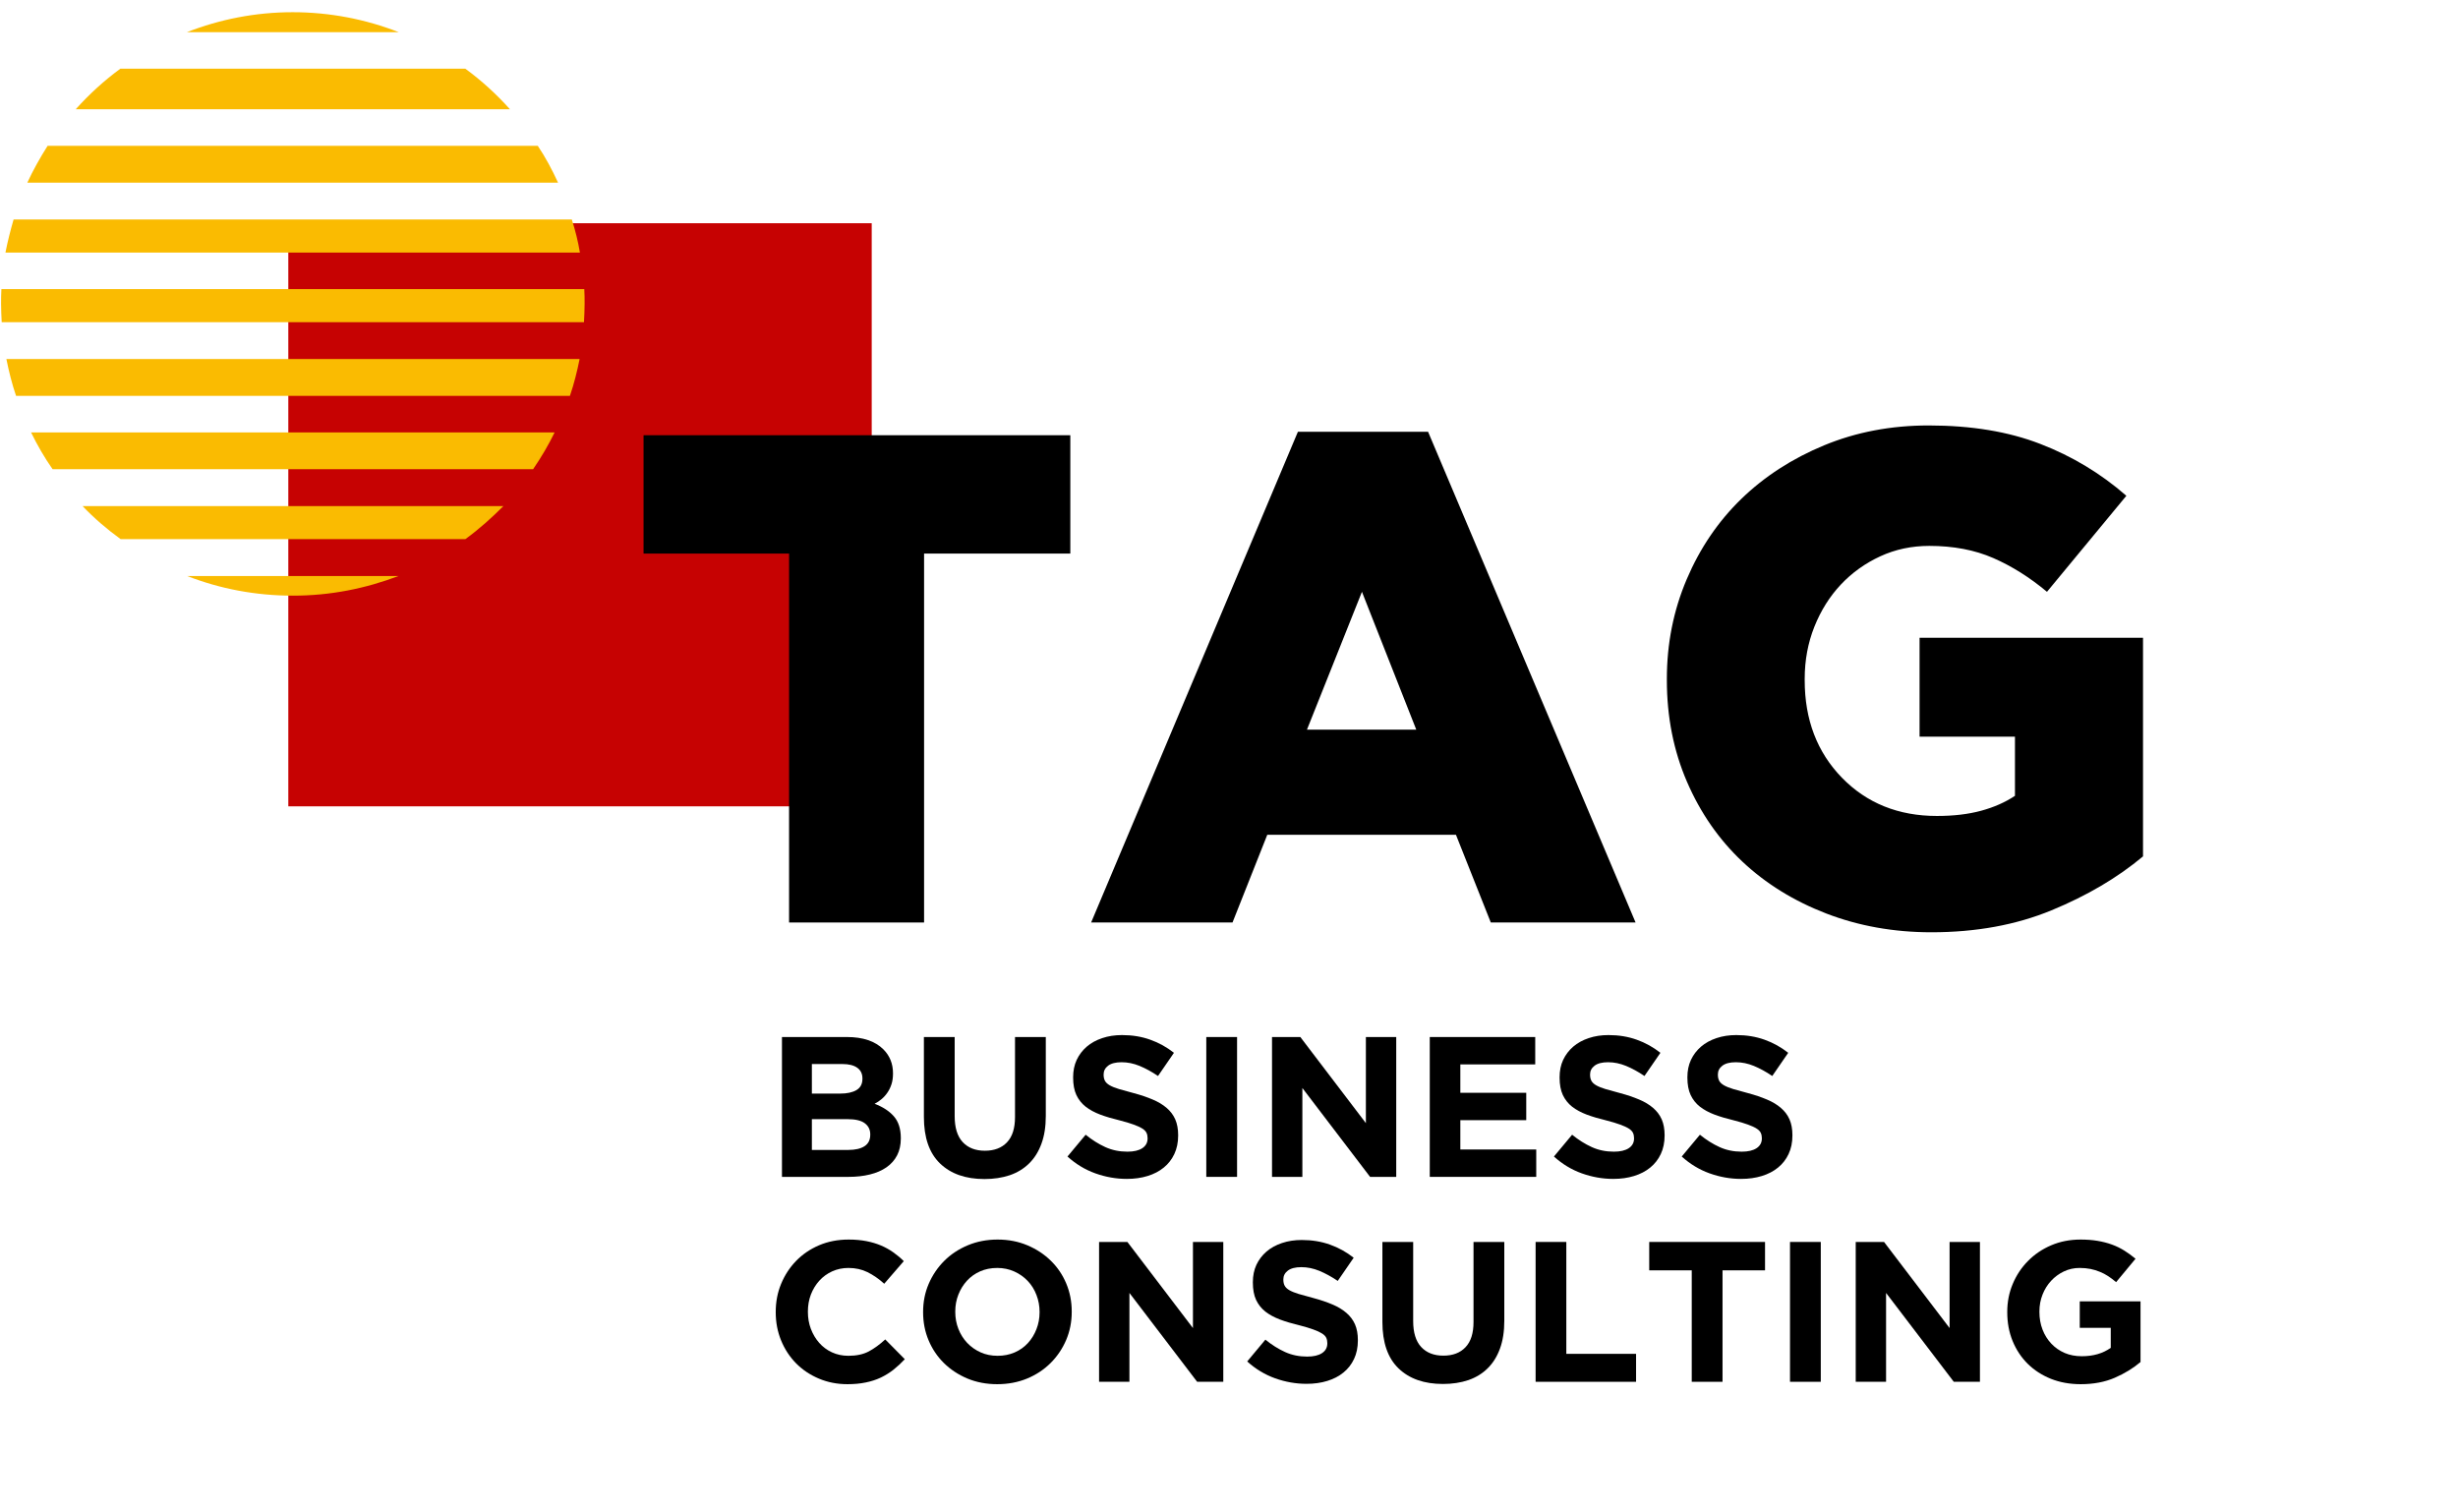
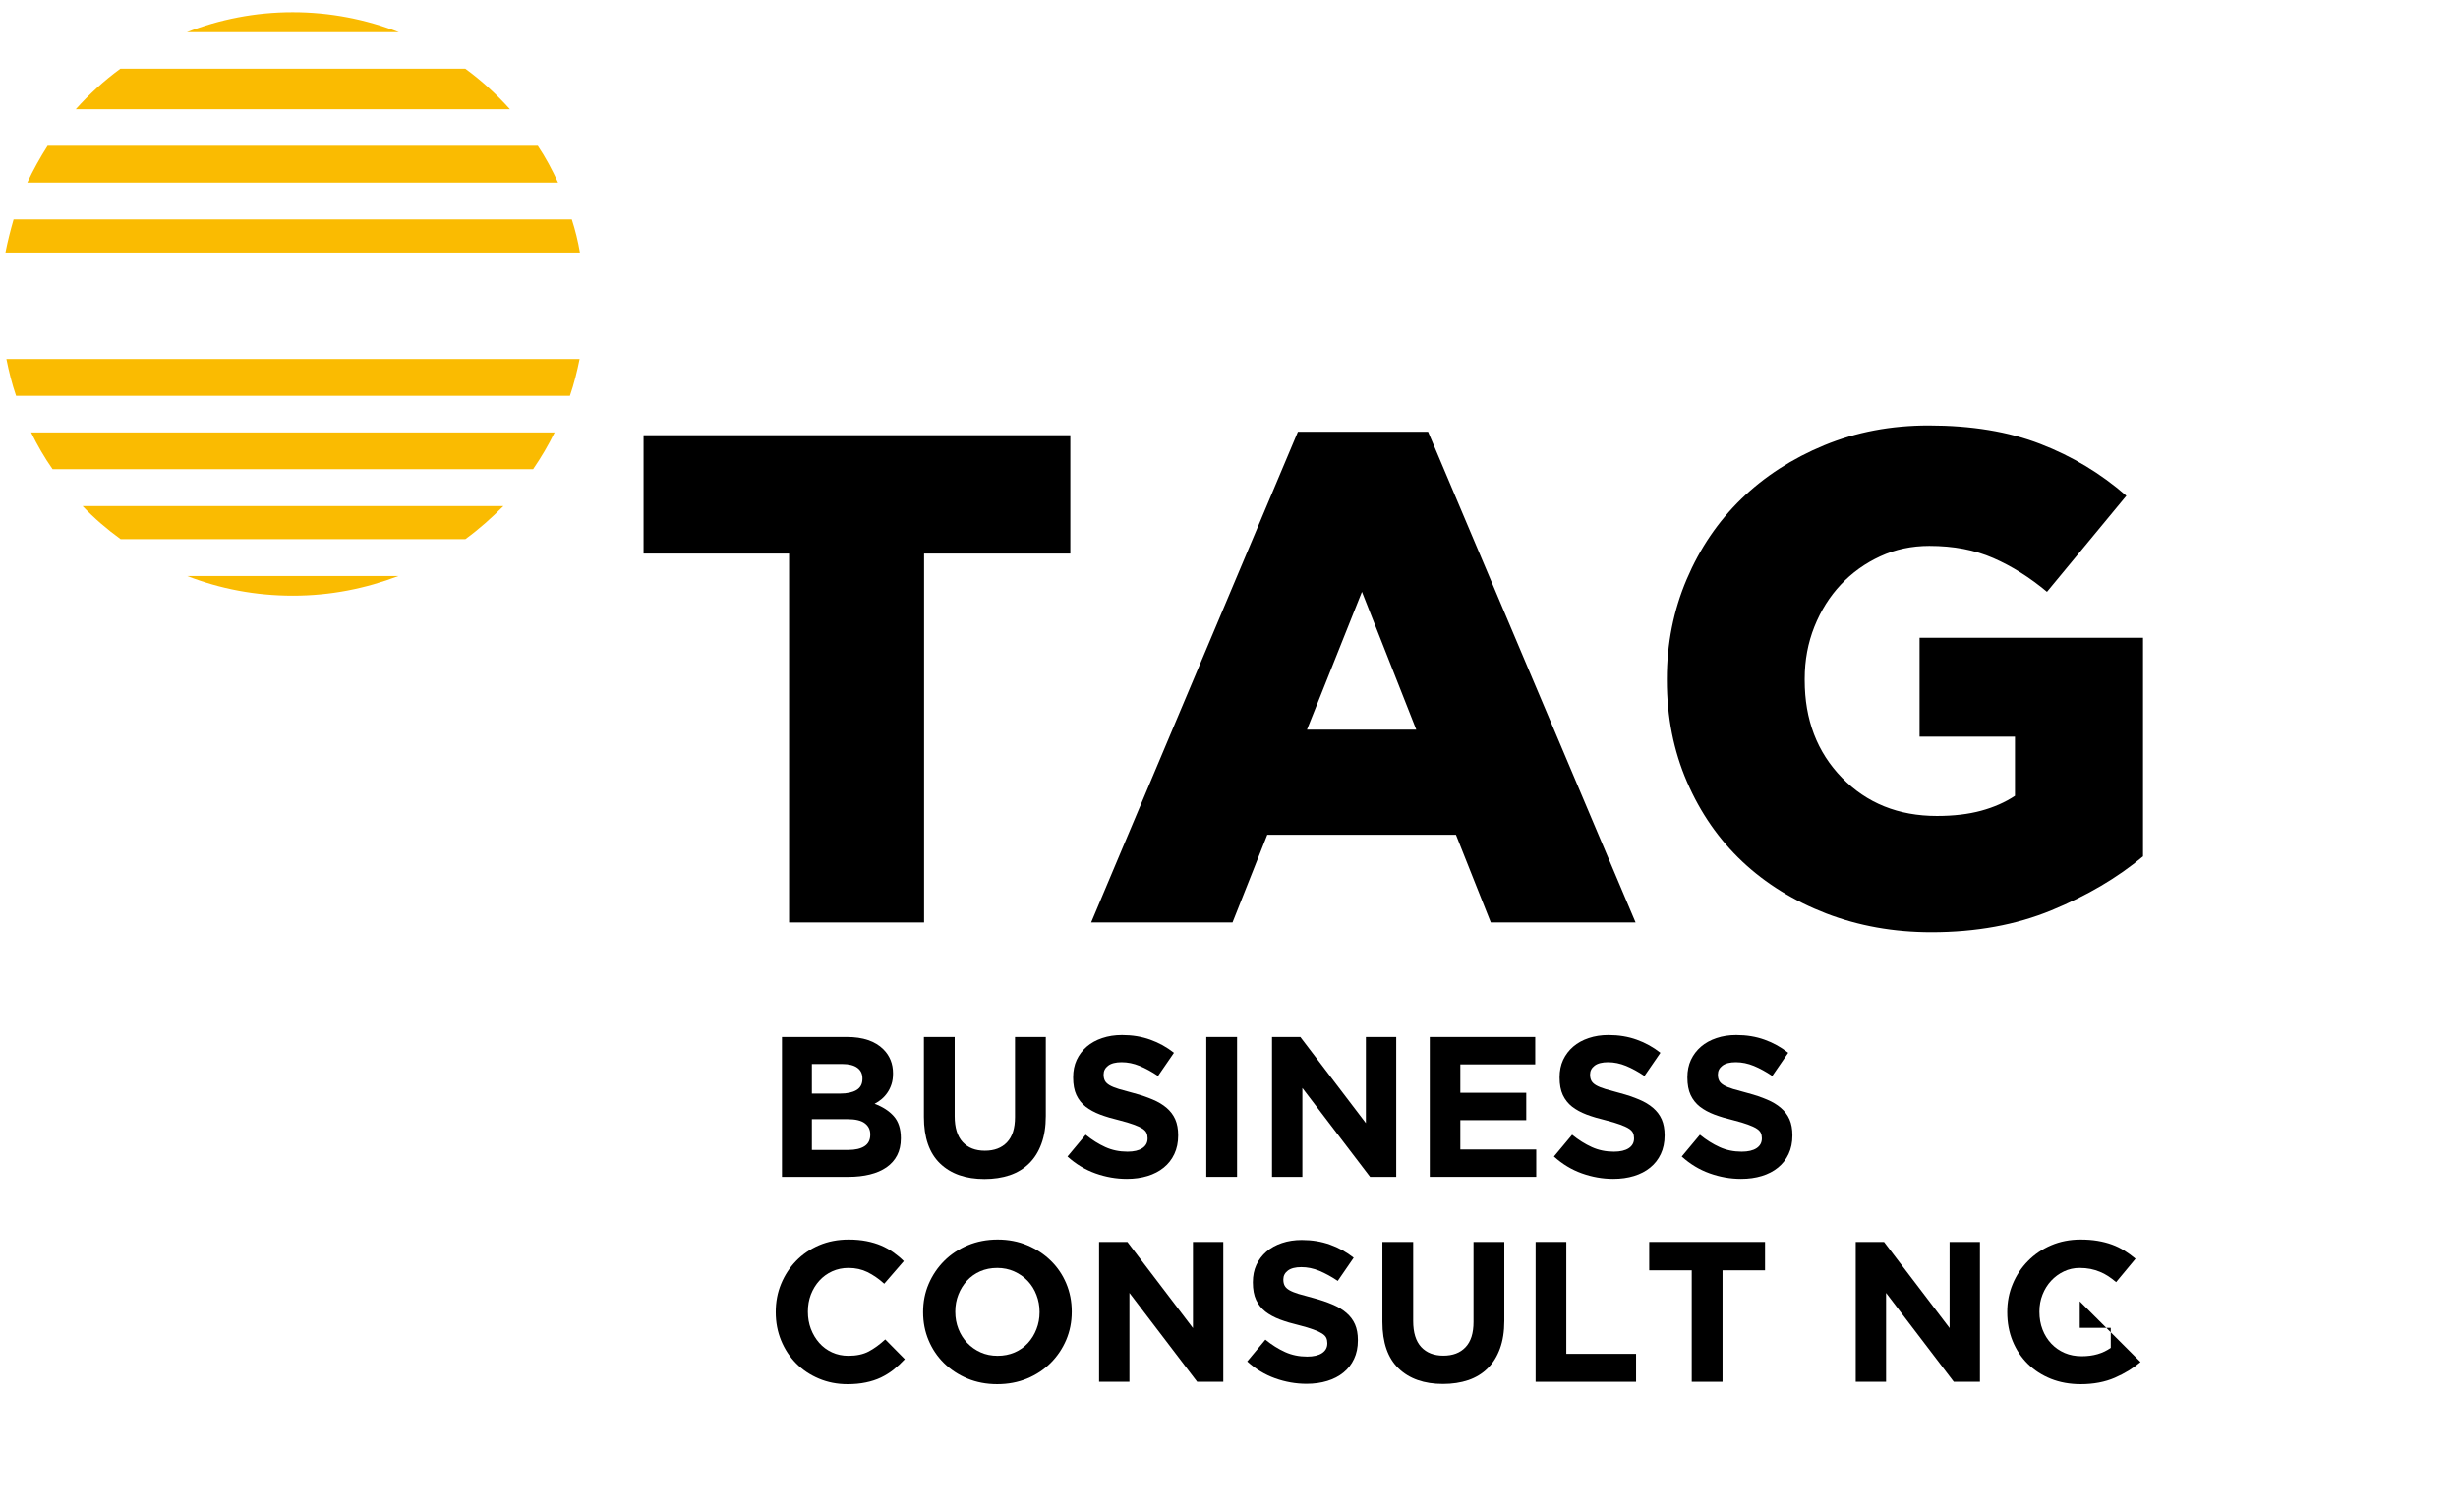
<svg xmlns="http://www.w3.org/2000/svg" width="707" zoomAndPan="magnify" viewBox="0 0 530.25 326.25" height="435" preserveAspectRatio="xMidYMid meet" version="1.0">
  <defs>
    <g />
    <clipPath id="9a65e63d40">
      <path d="M 62 48 L 188.051 48 L 188.051 173.969 L 62 173.969 Z M 62 48 " clip-rule="nonzero" />
    </clipPath>
    <clipPath id="5743a26fdc">
      <path d="M 0.234 62 L 127 62 L 127 70 L 0.234 70 Z M 0.234 62 " clip-rule="nonzero" />
    </clipPath>
    <clipPath id="75041ce6c9">
      <path d="M 40 2.613 L 87 2.613 L 87 7 L 40 7 Z M 40 2.613 " clip-rule="nonzero" />
    </clipPath>
    <clipPath id="1ecdf0cbb4">
      <rect x="0" width="301" y="0" height="97" />
    </clipPath>
    <clipPath id="04a33d8260">
      <rect x="0" width="337" y="0" height="181" />
    </clipPath>
  </defs>
  <g clip-path="url(#9a65e63d40)">
-     <path fill="#c60202" d="M 62.195 48.164 L 188.074 48.164 L 188.074 174.043 L 62.195 174.043 Z M 62.195 48.164 " fill-opacity="1" fill-rule="nonzero" />
-   </g>
+     </g>
  <path fill="#fabb01" d="M 16.332 23.578 L 110.016 23.578 C 107.121 20.348 103.887 17.383 100.383 14.824 L 25.961 14.824 C 22.461 17.383 19.227 20.348 16.332 23.578 Z M 16.332 23.578 " fill-opacity="1" fill-rule="nonzero" />
  <path fill="#fabb01" d="M 17.812 109.184 C 20.305 111.809 23.066 114.168 26.031 116.32 L 100.383 116.32 C 103.348 114.168 106.043 111.742 108.602 109.184 Z M 17.812 109.184 " fill-opacity="1" fill-rule="nonzero" />
  <g clip-path="url(#5743a26fdc)">
-     <path fill="#fabb01" d="M 0.234 65.539 C 0.234 66.887 0.301 68.234 0.367 69.512 L 125.977 69.512 C 126.047 68.164 126.113 66.887 126.113 65.539 C 126.113 64.461 126.113 63.383 126.047 62.375 L 0.301 62.375 C 0.234 63.449 0.234 64.527 0.234 65.539 Z M 0.234 65.539 " fill-opacity="1" fill-rule="nonzero" />
-   </g>
+     </g>
  <g clip-path="url(#75041ce6c9)">
    <path fill="#fabb01" d="M 86.039 6.945 C 78.969 4.184 71.223 2.633 63.141 2.633 C 55.059 2.633 47.379 4.184 40.309 6.945 Z M 86.039 6.945 " fill-opacity="1" fill-rule="nonzero" />
  </g>
  <path fill="#fabb01" d="M 10.27 31.461 C 8.652 34.02 7.172 36.645 5.891 39.406 L 120.387 39.406 C 119.109 36.645 117.695 33.953 116.012 31.461 Z M 10.27 31.461 " fill-opacity="1" fill-rule="nonzero" />
  <path fill="#fabb01" d="M 2.93 47.355 C 2.254 49.711 1.648 52.07 1.176 54.492 L 125.102 54.492 C 124.699 52.07 124.094 49.645 123.352 47.355 Z M 2.93 47.355 " fill-opacity="1" fill-rule="nonzero" />
  <path fill="#fabb01" d="M 85.973 124.27 L 40.375 124.27 C 47.445 127.031 55.125 128.512 63.207 128.512 C 71.289 128.512 78.898 126.961 85.973 124.27 Z M 85.973 124.27 " fill-opacity="1" fill-rule="nonzero" />
  <path fill="#fabb01" d="M 1.379 77.461 C 1.918 80.152 2.59 82.848 3.465 85.406 L 122.945 85.406 C 123.824 82.848 124.496 80.152 125.035 77.461 Z M 1.379 77.461 " fill-opacity="1" fill-rule="nonzero" />
  <path fill="#fabb01" d="M 6.699 93.289 C 8.047 96.047 9.598 98.742 11.348 101.234 L 115 101.234 C 116.75 98.676 118.301 96.047 119.648 93.289 Z M 6.699 93.289 " fill-opacity="1" fill-rule="nonzero" />
  <g transform="matrix(1, 0, 0, 1, 164, 213)">
    <g clip-path="url(#1ecdf0cbb4)">
      <g fill="#000000" fill-opacity="1">
        <g transform="translate(1.063, 40.907)">
          <g>
            <path d="M 3.625 -30.172 L 17.625 -30.172 C 21.102 -30.172 23.734 -29.281 25.516 -27.5 C 26.891 -26.113 27.578 -24.398 27.578 -22.359 L 27.578 -22.281 C 27.578 -21.414 27.469 -20.648 27.25 -19.984 C 27.039 -19.328 26.754 -18.734 26.391 -18.203 C 26.035 -17.672 25.617 -17.203 25.141 -16.797 C 24.672 -16.398 24.16 -16.055 23.609 -15.766 C 25.367 -15.109 26.75 -14.211 27.75 -13.078 C 28.758 -11.941 29.266 -10.367 29.266 -8.359 L 29.266 -8.281 C 29.266 -6.895 29 -5.688 28.469 -4.656 C 27.938 -3.625 27.172 -2.758 26.172 -2.062 C 25.18 -1.375 23.988 -0.859 22.594 -0.516 C 21.207 -0.172 19.664 0 17.969 0 L 3.625 0 Z M 20.984 -21.25 C 20.984 -22.25 20.609 -23.016 19.859 -23.547 C 19.117 -24.078 18.047 -24.344 16.641 -24.344 L 10.078 -24.344 L 10.078 -17.969 L 16.203 -17.969 C 17.672 -17.969 18.832 -18.219 19.688 -18.719 C 20.551 -19.227 20.984 -20.039 20.984 -21.156 Z M 22.672 -9.172 C 22.672 -10.18 22.281 -10.977 21.5 -11.562 C 20.727 -12.156 19.477 -12.453 17.75 -12.453 L 10.078 -12.453 L 10.078 -5.812 L 17.969 -5.812 C 19.438 -5.812 20.586 -6.078 21.422 -6.609 C 22.254 -7.141 22.672 -7.969 22.672 -9.094 Z M 22.672 -9.172 " />
          </g>
        </g>
      </g>
      <g fill="#000000" fill-opacity="1">
        <g transform="translate(32.166, 40.907)">
          <g>
            <path d="M 16.203 0.469 C 12.148 0.469 8.957 -0.648 6.625 -2.891 C 4.301 -5.129 3.141 -8.473 3.141 -12.922 L 3.141 -30.172 L 9.781 -30.172 L 9.781 -13.094 C 9.781 -10.625 10.352 -8.766 11.5 -7.516 C 12.656 -6.266 14.254 -5.641 16.297 -5.641 C 18.328 -5.641 19.914 -6.242 21.062 -7.453 C 22.219 -8.66 22.797 -10.473 22.797 -12.891 L 22.797 -30.172 L 29.438 -30.172 L 29.438 -13.141 C 29.438 -10.848 29.125 -8.852 28.5 -7.156 C 27.883 -5.457 27 -4.039 25.844 -2.906 C 24.695 -1.77 23.305 -0.922 21.672 -0.359 C 20.035 0.191 18.211 0.469 16.203 0.469 Z M 16.203 0.469 " />
          </g>
        </g>
      </g>
      <g fill="#000000" fill-opacity="1">
        <g transform="translate(64.734, 40.907)">
          <g>
            <path d="M 14.344 0.438 C 12.051 0.438 9.797 0.039 7.578 -0.75 C 5.367 -1.539 3.359 -2.754 1.547 -4.391 L 5.469 -9.094 C 6.852 -7.969 8.27 -7.078 9.719 -6.422 C 11.164 -5.766 12.754 -5.438 14.484 -5.438 C 15.859 -5.438 16.926 -5.688 17.688 -6.188 C 18.445 -6.688 18.828 -7.383 18.828 -8.281 L 18.828 -8.359 C 18.828 -8.785 18.75 -9.164 18.594 -9.5 C 18.438 -9.832 18.133 -10.141 17.688 -10.422 C 17.238 -10.711 16.617 -11 15.828 -11.281 C 15.047 -11.57 14.02 -11.879 12.75 -12.203 C 11.227 -12.566 9.848 -12.977 8.609 -13.438 C 7.379 -13.906 6.332 -14.473 5.469 -15.141 C 4.613 -15.816 3.945 -16.656 3.469 -17.656 C 3 -18.664 2.766 -19.922 2.766 -21.422 L 2.766 -21.5 C 2.766 -22.883 3.02 -24.129 3.531 -25.234 C 4.051 -26.336 4.773 -27.289 5.703 -28.094 C 6.641 -28.895 7.754 -29.508 9.047 -29.938 C 10.336 -30.375 11.758 -30.594 13.312 -30.594 C 15.531 -30.594 17.562 -30.258 19.406 -29.594 C 21.258 -28.938 22.961 -27.992 24.516 -26.766 L 21.078 -21.766 C 19.723 -22.68 18.398 -23.406 17.109 -23.938 C 15.816 -24.469 14.523 -24.734 13.234 -24.734 C 11.941 -24.734 10.969 -24.484 10.312 -23.984 C 9.664 -23.484 9.344 -22.859 9.344 -22.109 L 9.344 -22.016 C 9.344 -21.523 9.438 -21.098 9.625 -20.734 C 9.812 -20.379 10.148 -20.055 10.641 -19.766 C 11.129 -19.484 11.797 -19.211 12.641 -18.953 C 13.492 -18.703 14.566 -18.406 15.859 -18.062 C 17.379 -17.656 18.734 -17.195 19.922 -16.688 C 21.117 -16.188 22.125 -15.582 22.938 -14.875 C 23.758 -14.176 24.379 -13.352 24.797 -12.406 C 25.211 -11.457 25.422 -10.32 25.422 -9 L 25.422 -8.922 C 25.422 -7.422 25.145 -6.086 24.594 -4.922 C 24.051 -3.766 23.289 -2.789 22.312 -2 C 21.344 -1.207 20.18 -0.602 18.828 -0.188 C 17.484 0.227 15.988 0.438 14.344 0.438 Z M 14.344 0.438 " />
          </g>
        </g>
      </g>
      <g fill="#000000" fill-opacity="1">
        <g transform="translate(92.304, 40.907)">
          <g>
            <path d="M 3.922 -30.172 L 10.562 -30.172 L 10.562 0 L 3.922 0 Z M 3.922 -30.172 " />
          </g>
        </g>
      </g>
      <g fill="#000000" fill-opacity="1">
        <g transform="translate(106.779, 40.907)">
          <g>
            <path d="M 3.625 -30.172 L 9.734 -30.172 L 23.875 -11.594 L 23.875 -30.172 L 30.422 -30.172 L 30.422 0 L 24.781 0 L 10.172 -19.172 L 10.172 0 L 3.625 0 Z M 3.625 -30.172 " />
          </g>
        </g>
      </g>
      <g fill="#000000" fill-opacity="1">
        <g transform="translate(140.811, 40.907)">
          <g>
            <path d="M 3.625 -30.172 L 26.375 -30.172 L 26.375 -24.266 L 10.219 -24.266 L 10.219 -18.141 L 24.438 -18.141 L 24.438 -12.234 L 10.219 -12.234 L 10.219 -5.906 L 26.594 -5.906 L 26.594 0 L 3.625 0 Z M 3.625 -30.172 " />
          </g>
        </g>
      </g>
      <g fill="#000000" fill-opacity="1">
        <g transform="translate(169.675, 40.907)">
          <g>
            <path d="M 14.344 0.438 C 12.051 0.438 9.797 0.039 7.578 -0.75 C 5.367 -1.539 3.359 -2.754 1.547 -4.391 L 5.469 -9.094 C 6.852 -7.969 8.27 -7.078 9.719 -6.422 C 11.164 -5.766 12.754 -5.438 14.484 -5.438 C 15.859 -5.438 16.926 -5.688 17.688 -6.188 C 18.445 -6.688 18.828 -7.383 18.828 -8.281 L 18.828 -8.359 C 18.828 -8.785 18.75 -9.164 18.594 -9.5 C 18.438 -9.832 18.133 -10.141 17.688 -10.422 C 17.238 -10.711 16.617 -11 15.828 -11.281 C 15.047 -11.57 14.02 -11.879 12.75 -12.203 C 11.227 -12.566 9.848 -12.977 8.609 -13.438 C 7.379 -13.906 6.332 -14.473 5.469 -15.141 C 4.613 -15.816 3.945 -16.656 3.469 -17.656 C 3 -18.664 2.766 -19.922 2.766 -21.422 L 2.766 -21.5 C 2.766 -22.883 3.02 -24.129 3.531 -25.234 C 4.051 -26.336 4.773 -27.289 5.703 -28.094 C 6.641 -28.895 7.754 -29.508 9.047 -29.938 C 10.336 -30.375 11.758 -30.594 13.312 -30.594 C 15.531 -30.594 17.562 -30.258 19.406 -29.594 C 21.258 -28.938 22.961 -27.992 24.516 -26.766 L 21.078 -21.766 C 19.723 -22.68 18.398 -23.406 17.109 -23.938 C 15.816 -24.469 14.523 -24.734 13.234 -24.734 C 11.941 -24.734 10.969 -24.484 10.312 -23.984 C 9.664 -23.484 9.344 -22.859 9.344 -22.109 L 9.344 -22.016 C 9.344 -21.523 9.438 -21.098 9.625 -20.734 C 9.812 -20.379 10.148 -20.055 10.641 -19.766 C 11.129 -19.484 11.797 -19.211 12.641 -18.953 C 13.492 -18.703 14.566 -18.406 15.859 -18.062 C 17.379 -17.656 18.734 -17.195 19.922 -16.688 C 21.117 -16.188 22.125 -15.582 22.938 -14.875 C 23.758 -14.176 24.379 -13.352 24.797 -12.406 C 25.211 -11.457 25.422 -10.32 25.422 -9 L 25.422 -8.922 C 25.422 -7.422 25.145 -6.086 24.594 -4.922 C 24.051 -3.766 23.289 -2.789 22.312 -2 C 21.344 -1.207 20.18 -0.602 18.828 -0.188 C 17.484 0.227 15.988 0.438 14.344 0.438 Z M 14.344 0.438 " />
          </g>
        </g>
      </g>
      <g fill="#000000" fill-opacity="1">
        <g transform="translate(197.245, 40.907)">
          <g>
            <path d="M 14.344 0.438 C 12.051 0.438 9.797 0.039 7.578 -0.75 C 5.367 -1.539 3.359 -2.754 1.547 -4.391 L 5.469 -9.094 C 6.852 -7.969 8.27 -7.078 9.719 -6.422 C 11.164 -5.766 12.754 -5.438 14.484 -5.438 C 15.859 -5.438 16.926 -5.688 17.688 -6.188 C 18.445 -6.688 18.828 -7.383 18.828 -8.281 L 18.828 -8.359 C 18.828 -8.785 18.75 -9.164 18.594 -9.5 C 18.438 -9.832 18.133 -10.141 17.688 -10.422 C 17.238 -10.711 16.617 -11 15.828 -11.281 C 15.047 -11.57 14.02 -11.879 12.75 -12.203 C 11.227 -12.566 9.848 -12.977 8.609 -13.438 C 7.379 -13.906 6.332 -14.473 5.469 -15.141 C 4.613 -15.816 3.945 -16.656 3.469 -17.656 C 3 -18.664 2.766 -19.922 2.766 -21.422 L 2.766 -21.5 C 2.766 -22.883 3.02 -24.129 3.531 -25.234 C 4.051 -26.336 4.773 -27.289 5.703 -28.094 C 6.641 -28.895 7.754 -29.508 9.047 -29.938 C 10.336 -30.375 11.758 -30.594 13.312 -30.594 C 15.531 -30.594 17.562 -30.258 19.406 -29.594 C 21.258 -28.938 22.961 -27.992 24.516 -26.766 L 21.078 -21.766 C 19.723 -22.68 18.398 -23.406 17.109 -23.938 C 15.816 -24.469 14.523 -24.734 13.234 -24.734 C 11.941 -24.734 10.969 -24.484 10.312 -23.984 C 9.664 -23.484 9.344 -22.859 9.344 -22.109 L 9.344 -22.016 C 9.344 -21.523 9.438 -21.098 9.625 -20.734 C 9.812 -20.379 10.148 -20.055 10.641 -19.766 C 11.129 -19.484 11.797 -19.211 12.641 -18.953 C 13.492 -18.703 14.566 -18.406 15.859 -18.062 C 17.379 -17.656 18.734 -17.195 19.922 -16.688 C 21.117 -16.188 22.125 -15.582 22.938 -14.875 C 23.758 -14.176 24.379 -13.352 24.797 -12.406 C 25.211 -11.457 25.422 -10.32 25.422 -9 L 25.422 -8.922 C 25.422 -7.422 25.145 -6.086 24.594 -4.922 C 24.051 -3.766 23.289 -2.789 22.312 -2 C 21.344 -1.207 20.18 -0.602 18.828 -0.188 C 17.484 0.227 15.988 0.438 14.344 0.438 Z M 14.344 0.438 " />
          </g>
        </g>
      </g>
      <g fill="#000000" fill-opacity="1">
        <g transform="translate(1.063, 85.119)">
          <g>
            <path d="M 17.75 0.516 C 15.539 0.516 13.488 0.113 11.594 -0.688 C 9.695 -1.488 8.055 -2.586 6.672 -3.984 C 5.297 -5.379 4.219 -7.023 3.438 -8.922 C 2.664 -10.816 2.281 -12.844 2.281 -15 L 2.281 -15.078 C 2.281 -17.234 2.664 -19.25 3.438 -21.125 C 4.219 -23.008 5.297 -24.66 6.672 -26.078 C 8.055 -27.504 9.707 -28.629 11.625 -29.453 C 13.551 -30.273 15.68 -30.688 18.016 -30.688 C 19.422 -30.688 20.703 -30.57 21.859 -30.344 C 23.023 -30.113 24.082 -29.797 25.031 -29.391 C 25.977 -28.984 26.852 -28.492 27.656 -27.922 C 28.469 -27.348 29.219 -26.719 29.906 -26.031 L 25.688 -21.156 C 24.508 -22.219 23.305 -23.051 22.078 -23.656 C 20.859 -24.258 19.488 -24.562 17.969 -24.562 C 16.707 -24.562 15.535 -24.316 14.453 -23.828 C 13.379 -23.336 12.453 -22.66 11.672 -21.797 C 10.898 -20.941 10.297 -19.945 9.859 -18.812 C 9.43 -17.676 9.219 -16.461 9.219 -15.172 L 9.219 -15.078 C 9.219 -13.785 9.43 -12.566 9.859 -11.422 C 10.297 -10.273 10.895 -9.27 11.656 -8.406 C 12.414 -7.539 13.332 -6.859 14.406 -6.359 C 15.488 -5.859 16.676 -5.609 17.969 -5.609 C 19.695 -5.609 21.156 -5.922 22.344 -6.547 C 23.531 -7.18 24.719 -8.047 25.906 -9.141 L 30.125 -4.875 C 29.344 -4.039 28.535 -3.289 27.703 -2.625 C 26.867 -1.969 25.957 -1.398 24.969 -0.922 C 23.977 -0.453 22.895 -0.098 21.719 0.141 C 20.539 0.391 19.219 0.516 17.75 0.516 Z M 17.75 0.516 " />
          </g>
        </g>
      </g>
      <g fill="#000000" fill-opacity="1">
        <g transform="translate(32.855, 85.119)">
          <g>
            <path d="M 18.266 0.516 C 15.941 0.516 13.801 0.109 11.844 -0.703 C 9.895 -1.523 8.207 -2.633 6.781 -4.031 C 5.363 -5.426 4.258 -7.062 3.469 -8.938 C 2.676 -10.82 2.281 -12.844 2.281 -15 L 2.281 -15.078 C 2.281 -17.234 2.68 -19.25 3.484 -21.125 C 4.297 -23.008 5.41 -24.66 6.828 -26.078 C 8.254 -27.504 9.953 -28.629 11.922 -29.453 C 13.891 -30.273 16.035 -30.688 18.359 -30.688 C 20.68 -30.688 22.816 -30.273 24.766 -29.453 C 26.723 -28.629 28.41 -27.52 29.828 -26.125 C 31.254 -24.738 32.363 -23.102 33.156 -21.219 C 33.945 -19.344 34.344 -17.328 34.344 -15.172 L 34.344 -15.078 C 34.344 -12.922 33.941 -10.898 33.141 -9.016 C 32.336 -7.141 31.223 -5.488 29.797 -4.062 C 28.379 -2.645 26.688 -1.523 24.719 -0.703 C 22.75 0.109 20.598 0.516 18.266 0.516 Z M 18.359 -5.609 C 19.68 -5.609 20.898 -5.848 22.016 -6.328 C 23.141 -6.816 24.098 -7.492 24.891 -8.359 C 25.68 -9.223 26.297 -10.223 26.734 -11.359 C 27.18 -12.492 27.406 -13.707 27.406 -15 L 27.406 -15.078 C 27.406 -16.367 27.18 -17.586 26.734 -18.734 C 26.297 -19.891 25.664 -20.898 24.844 -21.766 C 24.02 -22.629 23.047 -23.312 21.922 -23.812 C 20.805 -24.312 19.586 -24.562 18.266 -24.562 C 16.922 -24.562 15.691 -24.316 14.578 -23.828 C 13.473 -23.336 12.523 -22.66 11.734 -21.797 C 10.953 -20.941 10.336 -19.945 9.891 -18.812 C 9.441 -17.676 9.219 -16.461 9.219 -15.172 L 9.219 -15.078 C 9.219 -13.785 9.441 -12.566 9.891 -11.422 C 10.336 -10.273 10.969 -9.27 11.781 -8.406 C 12.602 -7.539 13.566 -6.859 14.672 -6.359 C 15.773 -5.859 17.004 -5.609 18.359 -5.609 Z M 18.359 -5.609 " />
          </g>
        </g>
      </g>
      <g fill="#000000" fill-opacity="1">
        <g transform="translate(69.472, 85.119)">
          <g>
            <path d="M 3.625 -30.172 L 9.734 -30.172 L 23.875 -11.594 L 23.875 -30.172 L 30.422 -30.172 L 30.422 0 L 24.781 0 L 10.172 -19.172 L 10.172 0 L 3.625 0 Z M 3.625 -30.172 " />
          </g>
        </g>
      </g>
      <g fill="#000000" fill-opacity="1">
        <g transform="translate(103.505, 85.119)">
          <g>
            <path d="M 14.344 0.438 C 12.051 0.438 9.797 0.039 7.578 -0.75 C 5.367 -1.539 3.359 -2.754 1.547 -4.391 L 5.469 -9.094 C 6.852 -7.969 8.27 -7.078 9.719 -6.422 C 11.164 -5.766 12.754 -5.438 14.484 -5.438 C 15.859 -5.438 16.926 -5.688 17.688 -6.188 C 18.445 -6.688 18.828 -7.383 18.828 -8.281 L 18.828 -8.359 C 18.828 -8.785 18.75 -9.164 18.594 -9.5 C 18.438 -9.832 18.133 -10.141 17.688 -10.422 C 17.238 -10.711 16.617 -11 15.828 -11.281 C 15.047 -11.57 14.02 -11.879 12.75 -12.203 C 11.227 -12.566 9.848 -12.977 8.609 -13.438 C 7.379 -13.906 6.332 -14.473 5.469 -15.141 C 4.613 -15.816 3.945 -16.656 3.469 -17.656 C 3 -18.664 2.766 -19.922 2.766 -21.422 L 2.766 -21.5 C 2.766 -22.883 3.02 -24.129 3.531 -25.234 C 4.051 -26.336 4.773 -27.289 5.703 -28.094 C 6.641 -28.895 7.754 -29.508 9.047 -29.938 C 10.336 -30.375 11.758 -30.594 13.312 -30.594 C 15.531 -30.594 17.562 -30.258 19.406 -29.594 C 21.258 -28.938 22.961 -27.992 24.516 -26.766 L 21.078 -21.766 C 19.723 -22.68 18.398 -23.406 17.109 -23.938 C 15.816 -24.469 14.523 -24.734 13.234 -24.734 C 11.941 -24.734 10.969 -24.484 10.312 -23.984 C 9.664 -23.484 9.344 -22.859 9.344 -22.109 L 9.344 -22.016 C 9.344 -21.523 9.438 -21.098 9.625 -20.734 C 9.812 -20.379 10.148 -20.055 10.641 -19.766 C 11.129 -19.484 11.797 -19.211 12.641 -18.953 C 13.492 -18.703 14.566 -18.406 15.859 -18.062 C 17.379 -17.656 18.734 -17.195 19.922 -16.688 C 21.117 -16.188 22.125 -15.582 22.938 -14.875 C 23.758 -14.176 24.379 -13.352 24.797 -12.406 C 25.211 -11.457 25.422 -10.32 25.422 -9 L 25.422 -8.922 C 25.422 -7.422 25.145 -6.086 24.594 -4.922 C 24.051 -3.766 23.289 -2.789 22.312 -2 C 21.344 -1.207 20.18 -0.602 18.828 -0.188 C 17.484 0.227 15.988 0.438 14.344 0.438 Z M 14.344 0.438 " />
          </g>
        </g>
      </g>
      <g fill="#000000" fill-opacity="1">
        <g transform="translate(131.076, 85.119)">
          <g>
            <path d="M 16.203 0.469 C 12.148 0.469 8.957 -0.648 6.625 -2.891 C 4.301 -5.129 3.141 -8.473 3.141 -12.922 L 3.141 -30.172 L 9.781 -30.172 L 9.781 -13.094 C 9.781 -10.625 10.352 -8.766 11.5 -7.516 C 12.656 -6.266 14.254 -5.641 16.297 -5.641 C 18.328 -5.641 19.914 -6.242 21.062 -7.453 C 22.219 -8.66 22.797 -10.473 22.797 -12.891 L 22.797 -30.172 L 29.438 -30.172 L 29.438 -13.141 C 29.438 -10.848 29.125 -8.852 28.5 -7.156 C 27.883 -5.457 27 -4.039 25.844 -2.906 C 24.695 -1.77 23.305 -0.922 21.672 -0.359 C 20.035 0.191 18.211 0.469 16.203 0.469 Z M 16.203 0.469 " />
          </g>
        </g>
      </g>
      <g fill="#000000" fill-opacity="1">
        <g transform="translate(163.643, 85.119)">
          <g>
            <path d="M 3.625 -30.172 L 10.25 -30.172 L 10.25 -6.031 L 25.297 -6.031 L 25.297 0 L 3.625 0 Z M 3.625 -30.172 " />
          </g>
        </g>
      </g>
      <g fill="#000000" fill-opacity="1">
        <g transform="translate(190.309, 85.119)">
          <g>
            <path d="M 10.641 -24.047 L 1.469 -24.047 L 1.469 -30.172 L 26.453 -30.172 L 26.453 -24.047 L 17.281 -24.047 L 17.281 0 L 10.641 0 Z M 10.641 -24.047 " />
          </g>
        </g>
      </g>
      <g fill="#000000" fill-opacity="1">
        <g transform="translate(218.225, 85.119)">
          <g>
-             <path d="M 3.922 -30.172 L 10.562 -30.172 L 10.562 0 L 3.922 0 Z M 3.922 -30.172 " />
-           </g>
+             </g>
        </g>
      </g>
      <g fill="#000000" fill-opacity="1">
        <g transform="translate(232.699, 85.119)">
          <g>
            <path d="M 3.625 -30.172 L 9.734 -30.172 L 23.875 -11.594 L 23.875 -30.172 L 30.422 -30.172 L 30.422 0 L 24.781 0 L 10.172 -19.172 L 10.172 0 L 3.625 0 Z M 3.625 -30.172 " />
          </g>
        </g>
      </g>
      <g fill="#000000" fill-opacity="1">
        <g transform="translate(266.732, 85.119)">
          <g>
-             <path d="M 18.141 0.516 C 15.785 0.516 13.641 0.129 11.703 -0.641 C 9.766 -1.422 8.098 -2.5 6.703 -3.875 C 5.305 -5.258 4.219 -6.898 3.438 -8.797 C 2.664 -10.691 2.281 -12.758 2.281 -15 L 2.281 -15.078 C 2.281 -17.234 2.676 -19.25 3.469 -21.125 C 4.258 -23.008 5.359 -24.66 6.766 -26.078 C 8.172 -27.504 9.836 -28.629 11.766 -29.453 C 13.691 -30.273 15.801 -30.688 18.094 -30.688 C 19.445 -30.688 20.676 -30.594 21.781 -30.406 C 22.883 -30.219 23.91 -29.953 24.859 -29.609 C 25.805 -29.266 26.695 -28.832 27.531 -28.312 C 28.363 -27.789 29.172 -27.203 29.953 -26.547 L 25.766 -21.5 C 25.191 -21.988 24.617 -22.422 24.047 -22.797 C 23.473 -23.172 22.875 -23.484 22.25 -23.734 C 21.633 -23.992 20.969 -24.195 20.25 -24.344 C 19.531 -24.488 18.742 -24.562 17.891 -24.562 C 16.68 -24.562 15.551 -24.312 14.5 -23.812 C 13.445 -23.312 12.523 -22.633 11.734 -21.781 C 10.953 -20.938 10.336 -19.945 9.891 -18.812 C 9.441 -17.676 9.219 -16.461 9.219 -15.172 L 9.219 -15.078 C 9.219 -13.703 9.441 -12.43 9.891 -11.266 C 10.336 -10.109 10.969 -9.098 11.781 -8.234 C 12.602 -7.367 13.566 -6.695 14.672 -6.219 C 15.773 -5.75 17.004 -5.516 18.359 -5.516 C 20.828 -5.516 22.91 -6.117 24.609 -7.328 L 24.609 -11.641 L 17.922 -11.641 L 17.922 -17.359 L 31.031 -17.359 L 31.031 -4.266 C 29.477 -2.941 27.629 -1.812 25.484 -0.875 C 23.348 0.051 20.898 0.516 18.141 0.516 Z M 18.141 0.516 " />
+             <path d="M 18.141 0.516 C 15.785 0.516 13.641 0.129 11.703 -0.641 C 9.766 -1.422 8.098 -2.5 6.703 -3.875 C 5.305 -5.258 4.219 -6.898 3.438 -8.797 C 2.664 -10.691 2.281 -12.758 2.281 -15 L 2.281 -15.078 C 2.281 -17.234 2.676 -19.25 3.469 -21.125 C 4.258 -23.008 5.359 -24.66 6.766 -26.078 C 8.172 -27.504 9.836 -28.629 11.766 -29.453 C 13.691 -30.273 15.801 -30.688 18.094 -30.688 C 19.445 -30.688 20.676 -30.594 21.781 -30.406 C 22.883 -30.219 23.91 -29.953 24.859 -29.609 C 25.805 -29.266 26.695 -28.832 27.531 -28.312 C 28.363 -27.789 29.172 -27.203 29.953 -26.547 L 25.766 -21.5 C 25.191 -21.988 24.617 -22.422 24.047 -22.797 C 23.473 -23.172 22.875 -23.484 22.25 -23.734 C 21.633 -23.992 20.969 -24.195 20.25 -24.344 C 19.531 -24.488 18.742 -24.562 17.891 -24.562 C 16.68 -24.562 15.551 -24.312 14.5 -23.812 C 13.445 -23.312 12.523 -22.633 11.734 -21.781 C 10.953 -20.938 10.336 -19.945 9.891 -18.812 C 9.441 -17.676 9.219 -16.461 9.219 -15.172 L 9.219 -15.078 C 9.219 -13.703 9.441 -12.43 9.891 -11.266 C 10.336 -10.109 10.969 -9.098 11.781 -8.234 C 12.602 -7.367 13.566 -6.695 14.672 -6.219 C 15.773 -5.75 17.004 -5.516 18.359 -5.516 C 20.828 -5.516 22.91 -6.117 24.609 -7.328 L 24.609 -11.641 L 17.922 -11.641 L 17.922 -17.359 L 31.031 -4.266 C 29.477 -2.941 27.629 -1.812 25.484 -0.875 C 23.348 0.051 20.898 0.516 18.141 0.516 Z M 18.141 0.516 " />
          </g>
        </g>
      </g>
    </g>
  </g>
  <g transform="matrix(1, 0, 0, 1, 134, 56)">
    <g clip-path="url(#04a33d8260)">
      <g fill="#000000" fill-opacity="1">
        <g transform="translate(1.221, 143.025)">
          <g>
            <path d="M 35 0 L 35 -79.594 L 3.609 -79.594 L 3.609 -105.125 L 95.672 -105.125 L 95.672 -79.594 L 64.125 -79.594 L 64.125 0 Z M 35 0 " />
          </g>
        </g>
      </g>
      <g fill="#000000" fill-opacity="1">
        <g transform="translate(100.335, 143.025)">
          <g>
            <path d="M 1.047 0 L 45.656 -105.875 L 73.734 -105.875 L 118.5 0 L 87.266 0 L 79.75 -18.922 L 39.047 -18.922 L 31.547 0 Z M 47.609 -41.609 L 71.188 -41.609 L 59.469 -71.344 Z M 47.609 -41.609 " />
          </g>
        </g>
      </g>
      <g fill="#000000" fill-opacity="1">
        <g transform="translate(219.723, 143.025)">
          <g>
            <path d="M 62.922 2.109 C 54.816 2.109 47.258 0.758 40.25 -1.938 C 33.238 -4.645 27.203 -8.379 22.141 -13.141 C 17.086 -17.898 13.109 -23.633 10.203 -30.344 C 7.305 -37.051 5.859 -44.359 5.859 -52.266 L 5.859 -52.562 C 5.859 -60.176 7.285 -67.336 10.141 -74.047 C 12.992 -80.754 16.922 -86.535 21.922 -91.391 C 26.93 -96.242 32.891 -100.098 39.797 -102.953 C 46.703 -105.805 54.211 -107.234 62.328 -107.234 C 71.535 -107.234 79.566 -105.906 86.422 -103.25 C 93.285 -100.602 99.473 -96.875 104.984 -92.062 L 87.859 -71.344 C 84.148 -74.445 80.289 -76.875 76.281 -78.625 C 72.281 -80.375 67.68 -81.25 62.484 -81.25 C 58.672 -81.25 55.141 -80.5 51.891 -79 C 48.641 -77.5 45.812 -75.473 43.406 -72.922 C 41 -70.367 39.094 -67.336 37.688 -63.828 C 36.289 -60.328 35.594 -56.57 35.594 -52.562 L 35.594 -52.266 C 35.594 -43.754 38.27 -36.742 43.625 -31.234 C 48.988 -25.734 55.82 -22.984 64.125 -22.984 C 67.727 -22.984 70.906 -23.359 73.656 -24.109 C 76.414 -24.859 78.848 -25.93 80.953 -27.328 L 80.953 -40.094 L 60.375 -40.094 L 60.375 -61.422 L 108.578 -61.422 L 108.578 -14.266 C 103.078 -9.66 96.492 -5.781 88.828 -2.625 C 81.172 0.531 72.535 2.109 62.922 2.109 Z M 62.922 2.109 " />
          </g>
        </g>
      </g>
    </g>
  </g>
</svg>